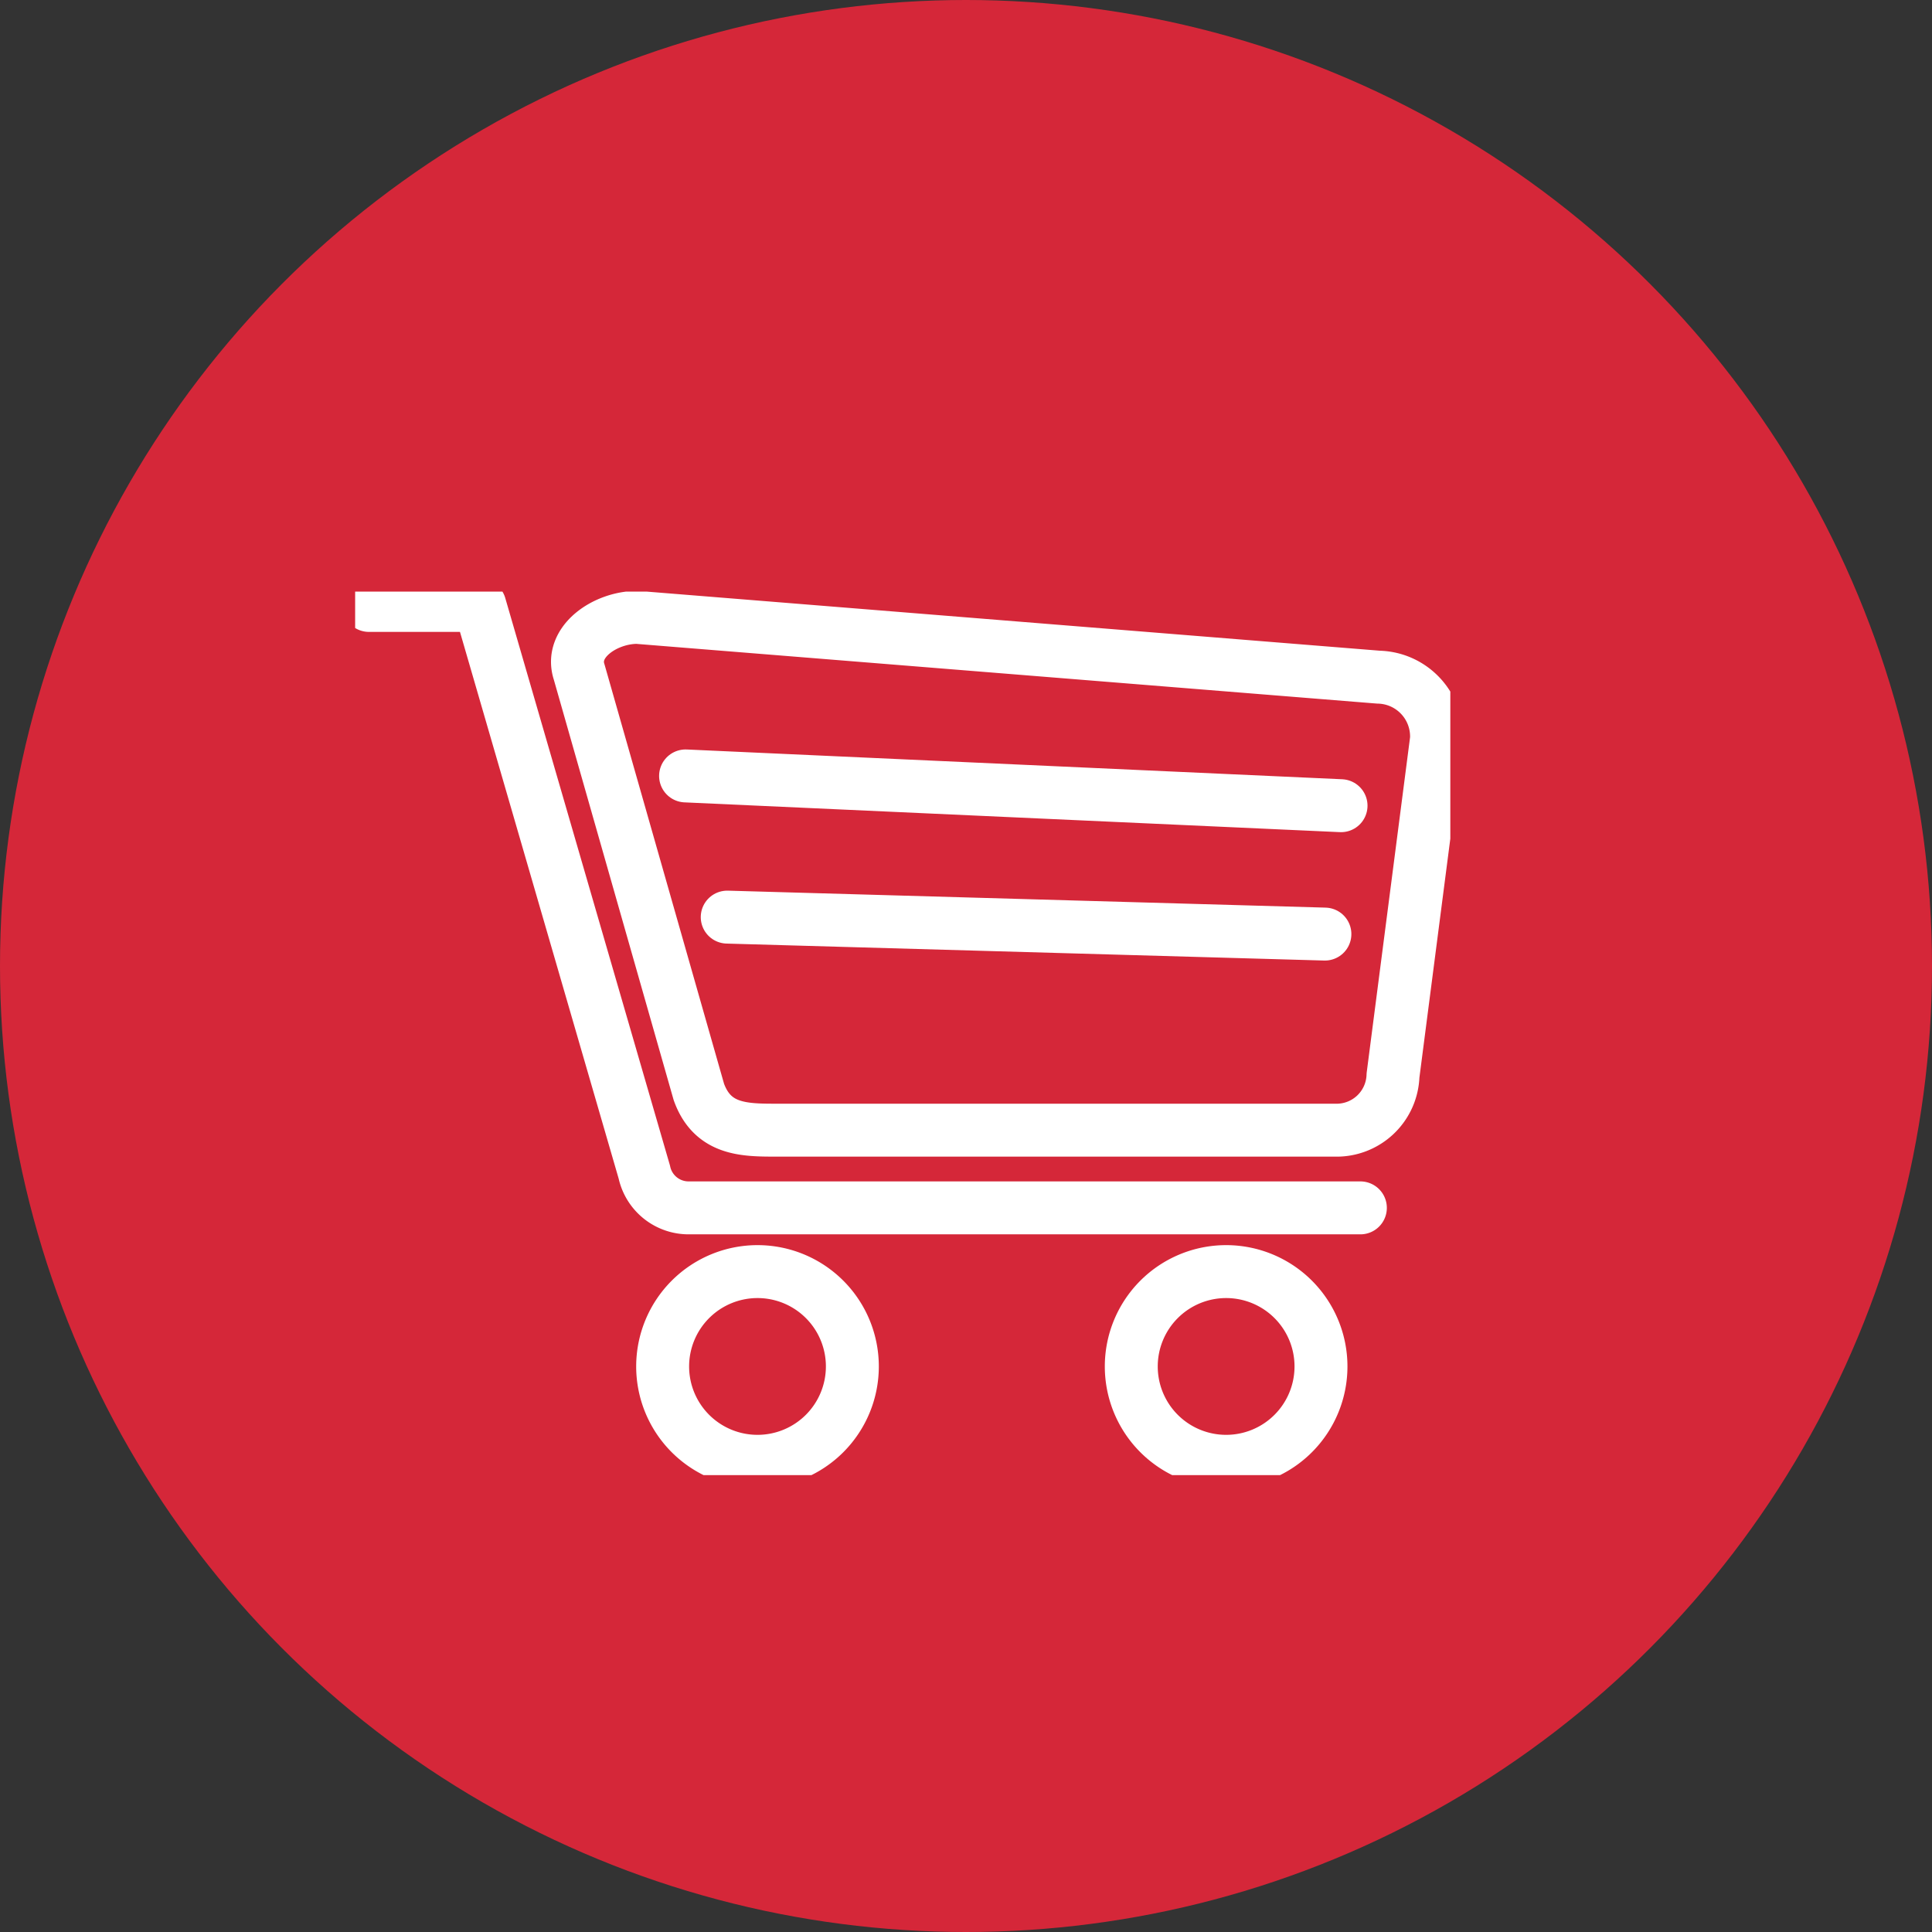
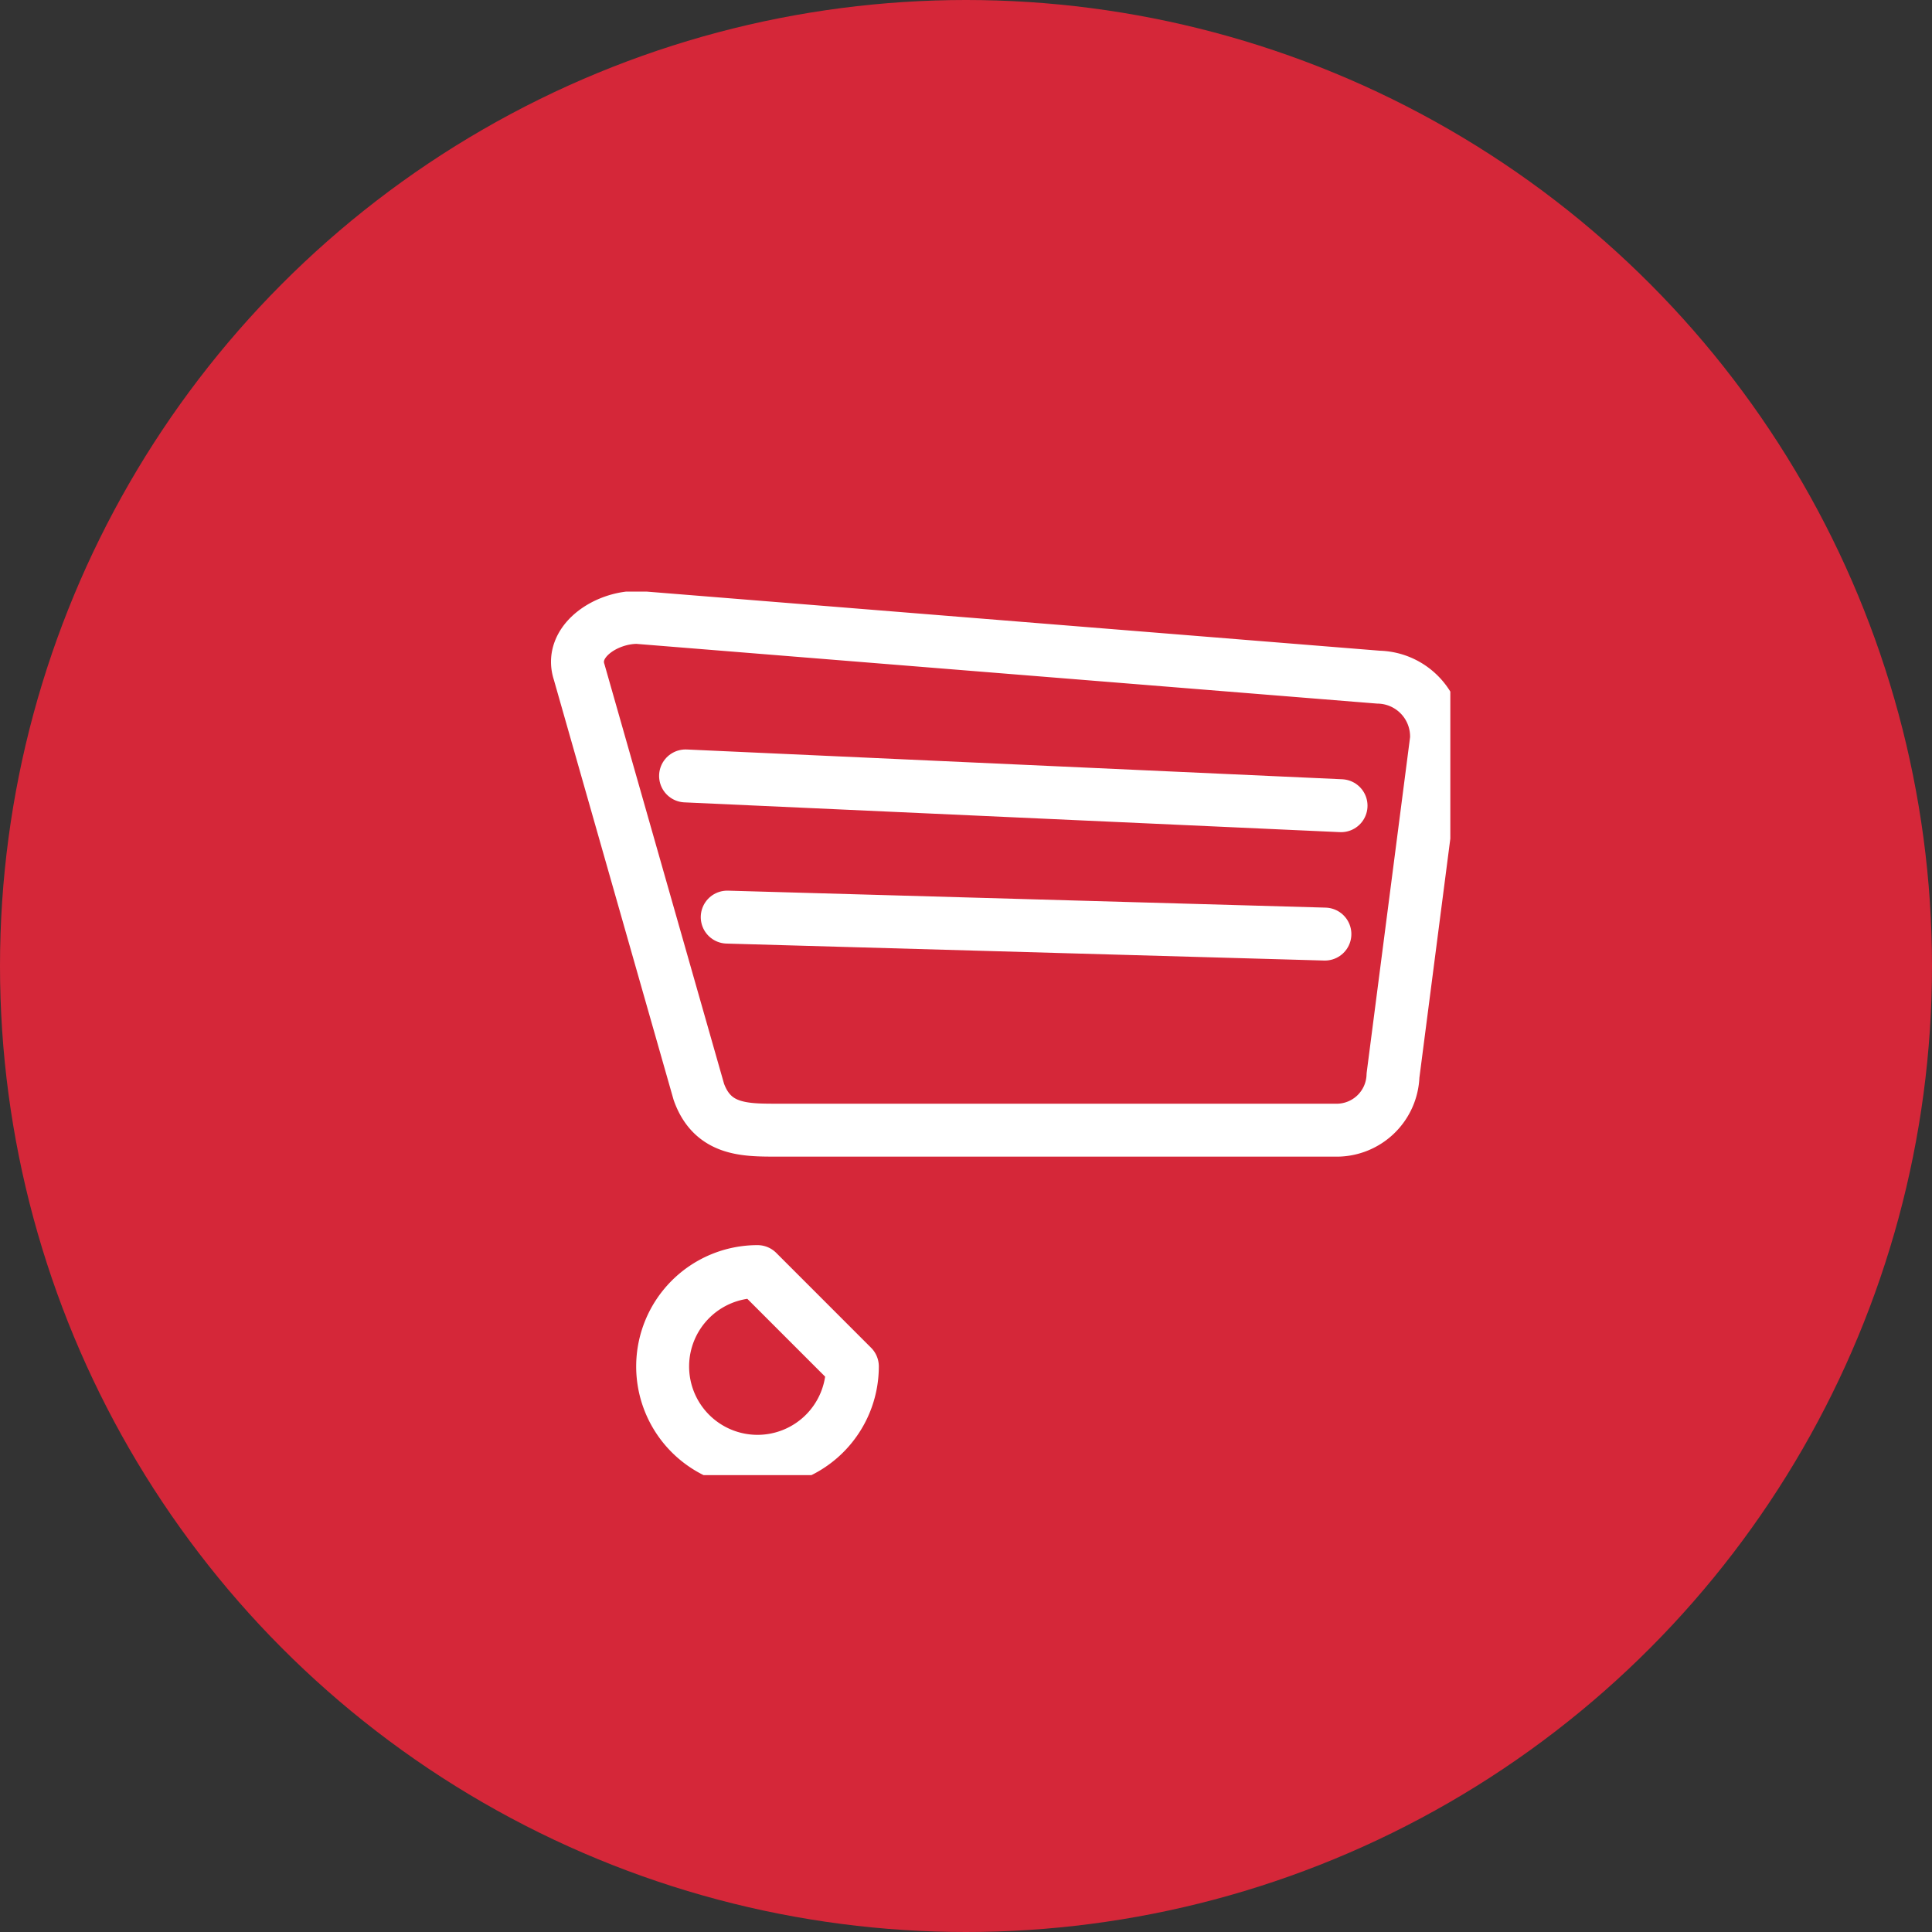
<svg xmlns="http://www.w3.org/2000/svg" width="73" height="73" viewBox="0 0 73 73">
  <rect x="0" y="0" width="73" height="73" fill="#333333" stroke="none" />
  <defs>
    <clipPath id="clip-path">
      <rect id="Rectangle_101" data-name="Rectangle 101" width="41.381" height="33.383" fill="none" stroke="#fff" stroke-width="2" />
    </clipPath>
  </defs>
  <g id="Groupe_644" data-name="Groupe 644" transform="translate(-1629 -4977)">
    <circle id="Ellipse_1" data-name="Ellipse 1" cx="36.5" cy="36.5" r="36.5" transform="translate(1629 4977)" fill="#d52739" />
    <g id="Groupe_624" data-name="Groupe 624" transform="translate(1642.419 4999.354)">
      <g id="Groupe_623" data-name="Groupe 623" clip-path="url(#clip-path)">
        <path id="Tracé_304" data-name="Tracé 304" d="M42.345,3.658,14.337,1.4c-1.212,0-2.572.926-2.194,2.066l4.522,15.864c.513,1.429,1.7,1.445,2.907,1.445H40.7a2.132,2.132,0,0,0,2.193-2.066l1.643-12.7A2.243,2.243,0,0,0,42.345,3.658Z" transform="translate(-3.678 -0.426)" fill="none" stroke="#fff" stroke-linecap="round" stroke-linejoin="round" stroke-width="2" />
-         <path id="Tracé_305" data-name="Tracé 305" d="M45.751,36.943a3.584,3.584,0,1,0,3.584,3.584A3.583,3.583,0,0,0,45.751,36.943Z" transform="translate(-12.841 -11.25)" fill="none" stroke="#fff" stroke-linecap="round" stroke-linejoin="round" stroke-width="2" />
-         <path id="Tracé_306" data-name="Tracé 306" d="M20.292,36.943a3.584,3.584,0,1,0,3.583,3.584A3.583,3.583,0,0,0,20.292,36.943Z" transform="translate(-5.088 -11.25)" fill="none" stroke="#fff" stroke-linecap="round" stroke-linejoin="round" stroke-width="2" />
-         <path id="Tracé_307" data-name="Tracé 307" d="M.75.75H4.94l6.215,21.413a1.709,1.709,0,0,0,1.678,1.35H38.21" transform="translate(-0.228 -0.228)" fill="none" stroke="#fff" stroke-linecap="round" stroke-linejoin="round" stroke-width="2" />
+         <path id="Tracé_306" data-name="Tracé 306" d="M20.292,36.943a3.584,3.584,0,1,0,3.583,3.584Z" transform="translate(-5.088 -11.25)" fill="none" stroke="#fff" stroke-linecap="round" stroke-linejoin="round" stroke-width="2" />
        <line id="Ligne_6" data-name="Ligne 6" x2="24.767" y2="1.125" transform="translate(12.485 6.964)" fill="none" stroke="#fff" stroke-linecap="round" stroke-linejoin="round" stroke-width="2" />
        <line id="Ligne_7" data-name="Ligne 7" x2="22.583" y2="0.641" transform="translate(14.059 12.299)" fill="none" stroke="#fff" stroke-linecap="round" stroke-linejoin="round" stroke-width="2" />
      </g>
    </g>
  </g>
</svg>